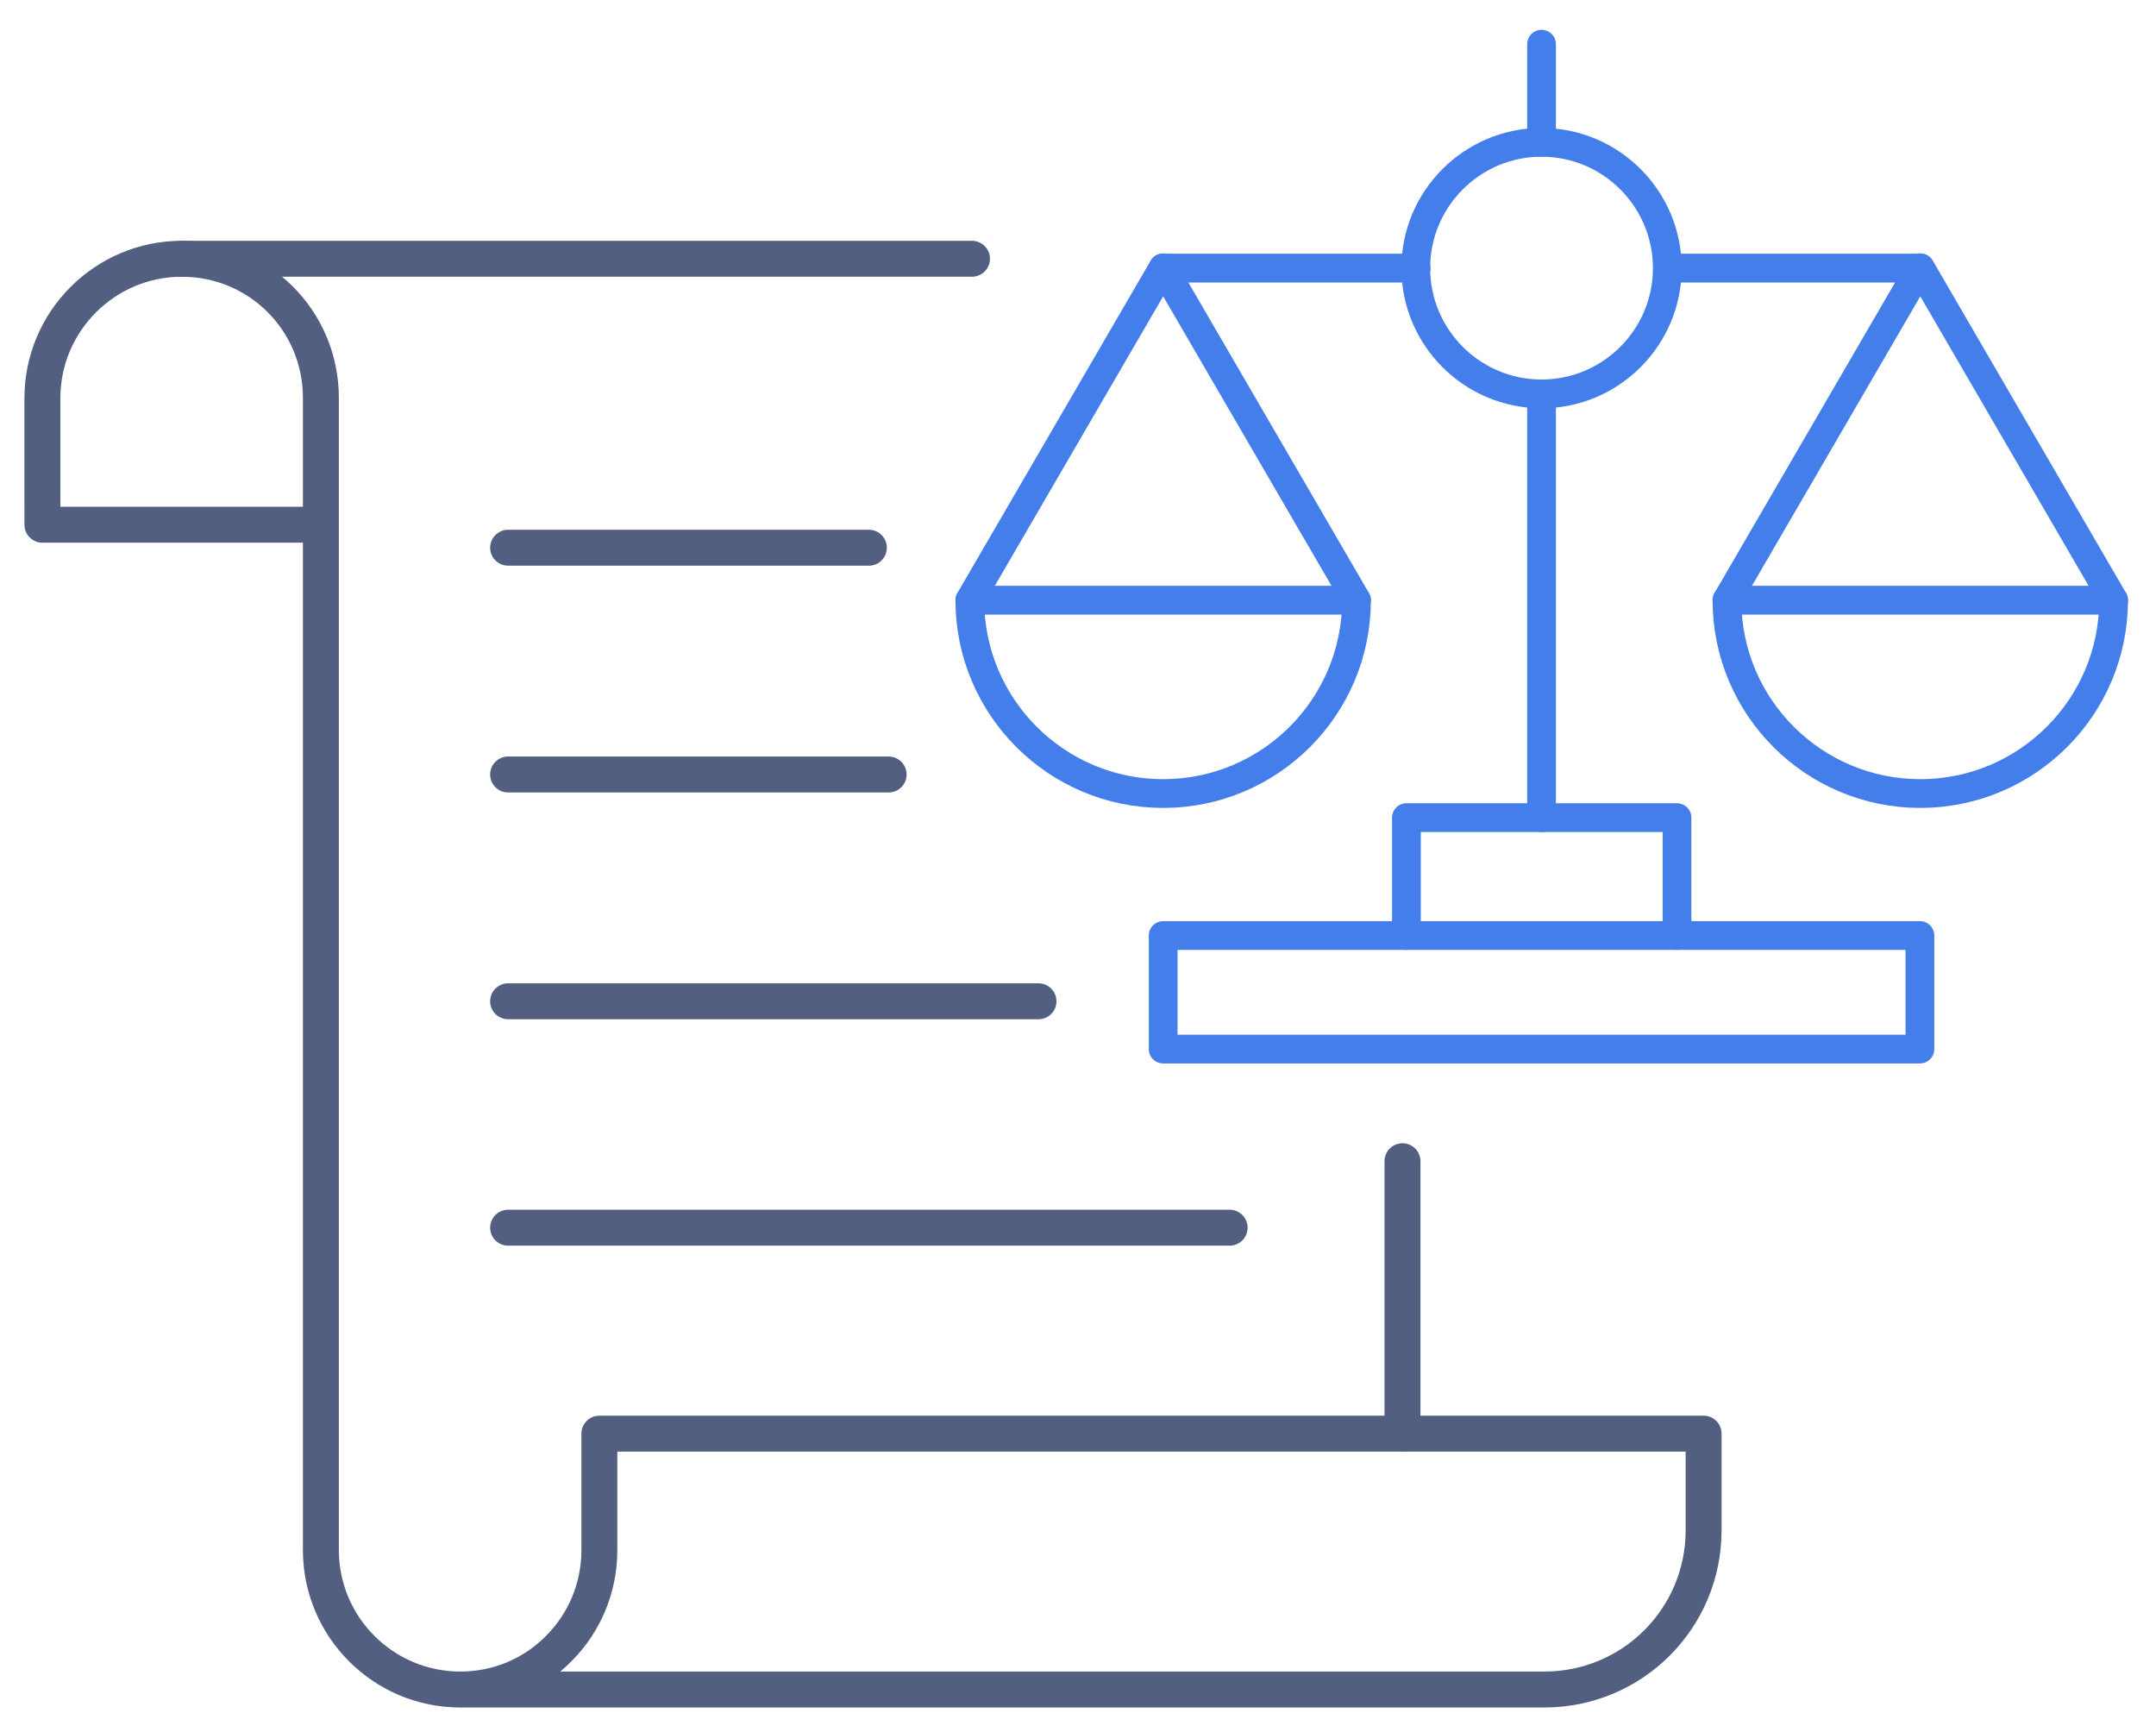
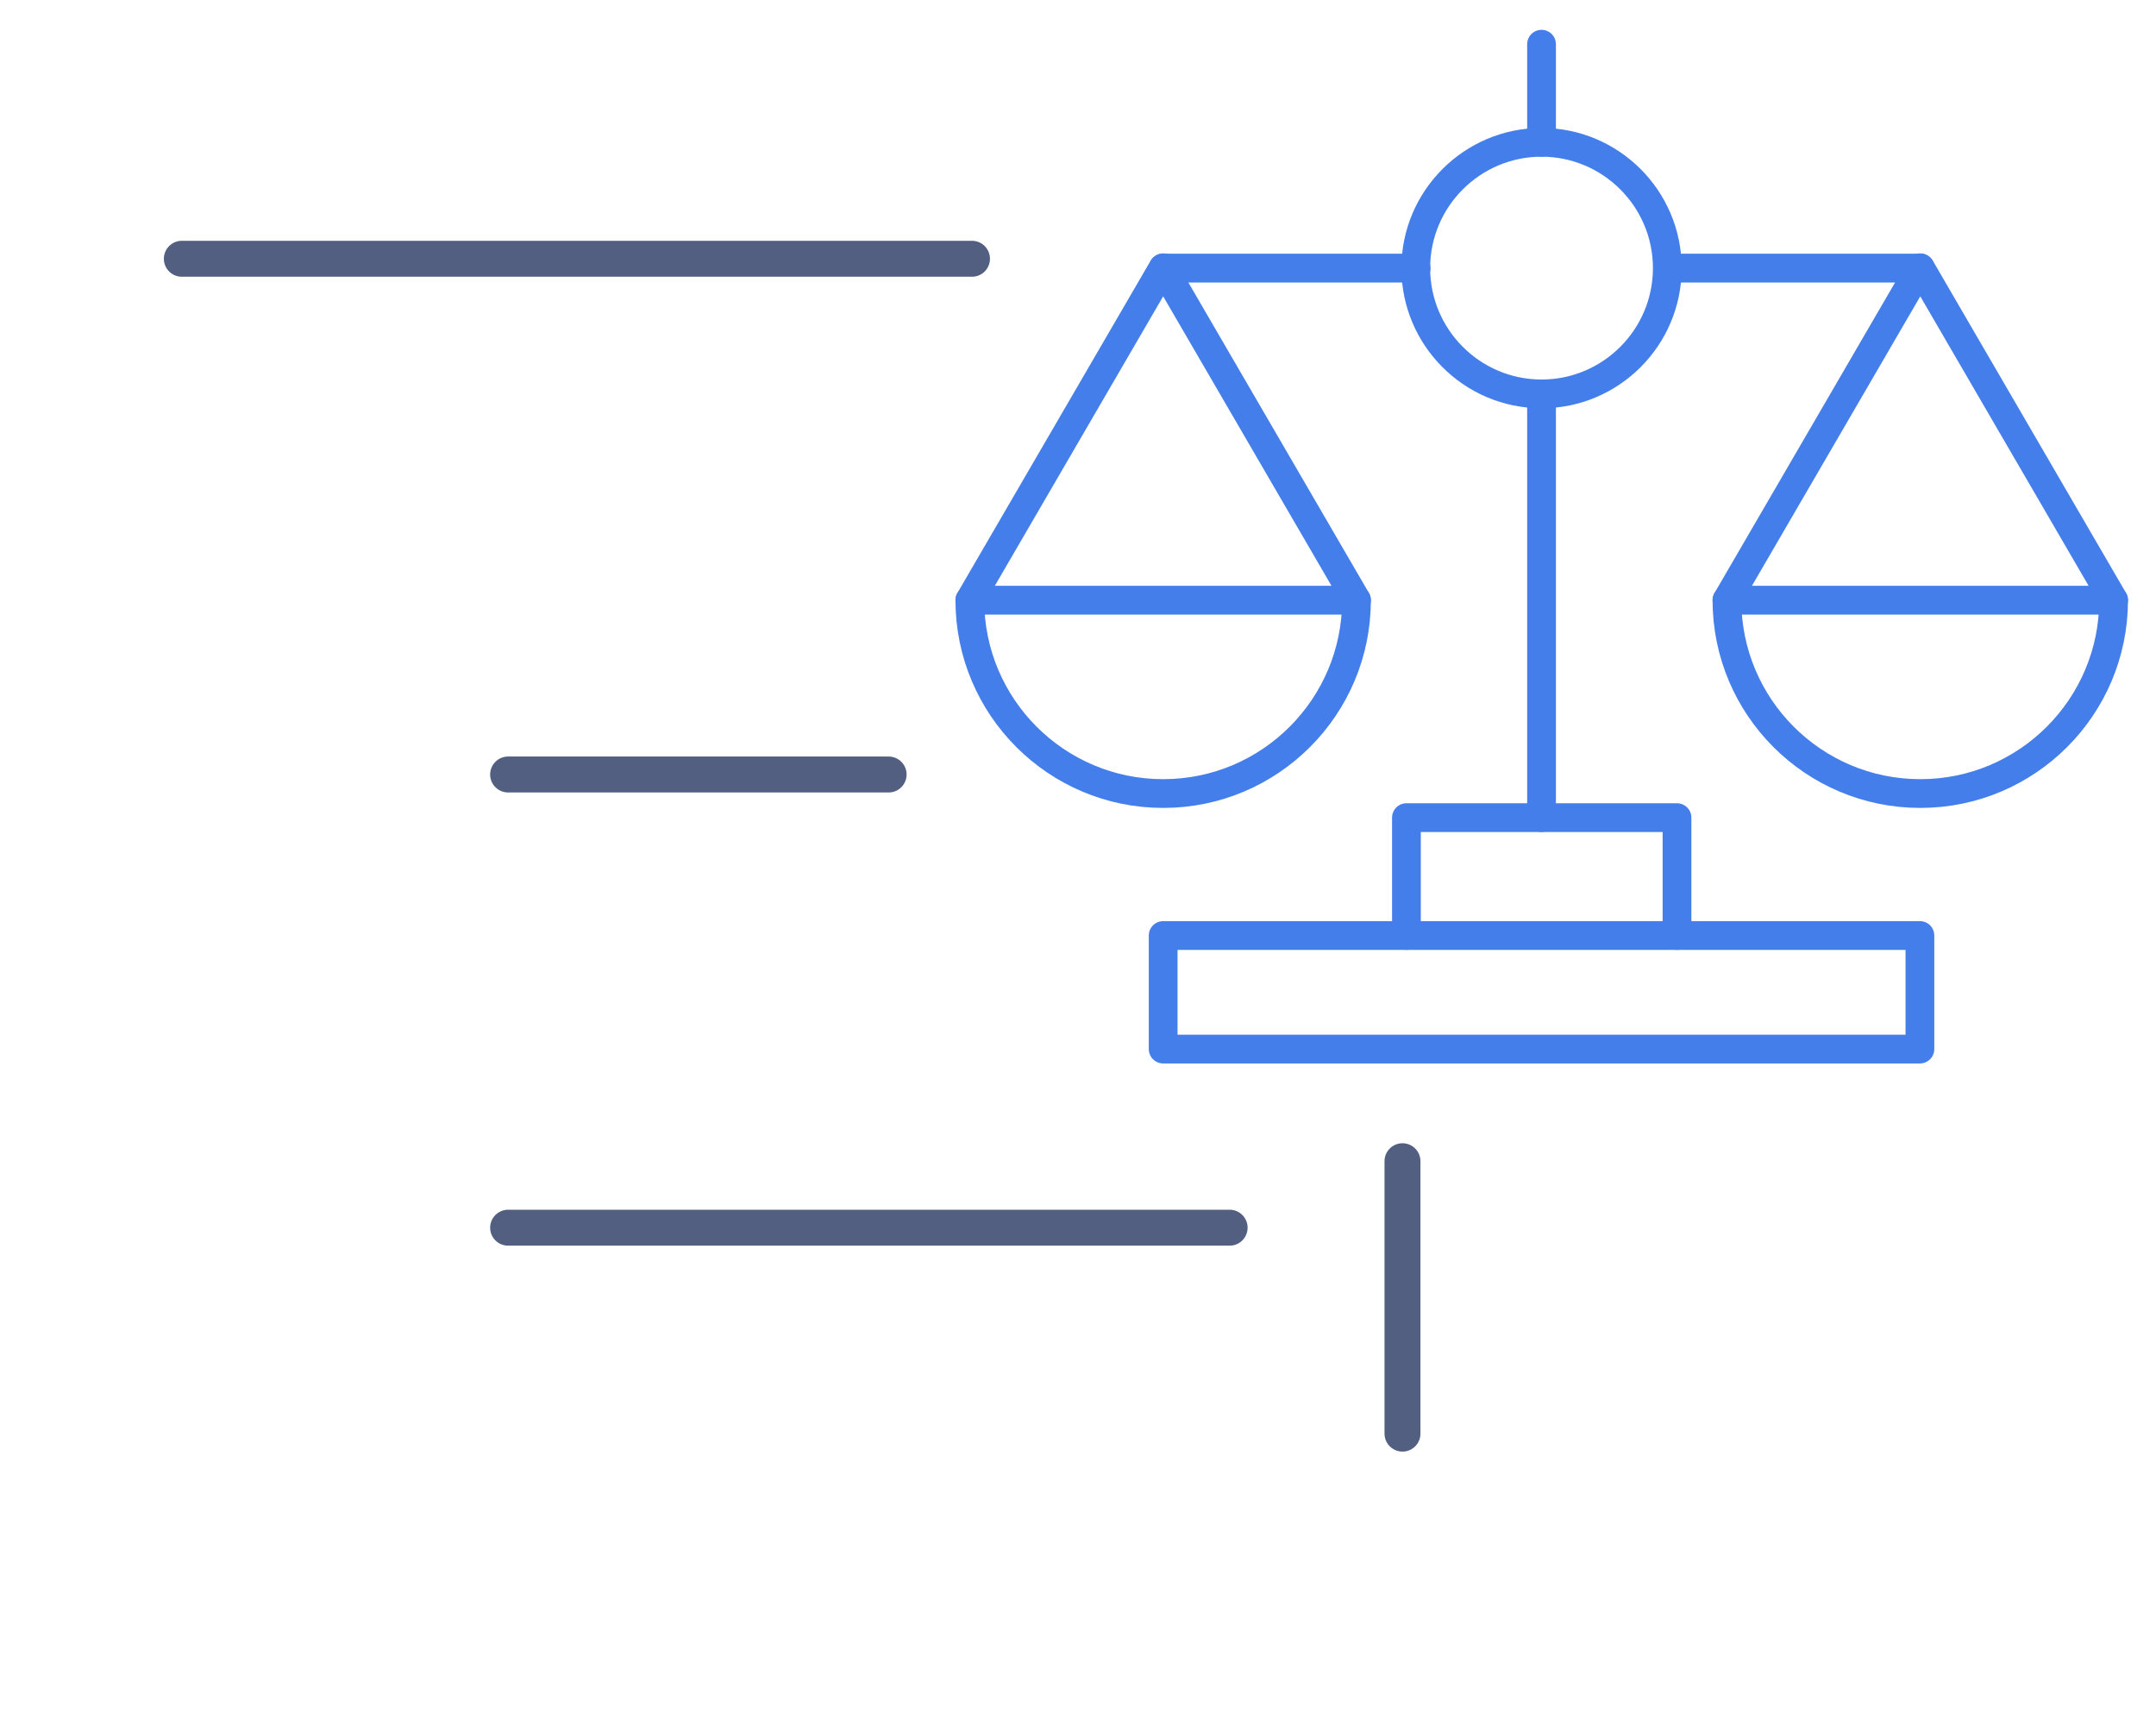
<svg xmlns="http://www.w3.org/2000/svg" id="图层_1" x="0px" y="0px" viewBox="0 0 600 482" style="enable-background:new 0 0 600 482;" xml:space="preserve">
  <style type="text/css">	.st0{fill:none;stroke:#525F81;stroke-width:10;stroke-linecap:round;stroke-linejoin:round;stroke-miterlimit:5.333;}	.st1{fill:none;stroke:#437EEB;stroke-width:8;stroke-linecap:round;stroke-linejoin:round;stroke-miterlimit:13.333;}</style>
  <g>
-     <path class="st0" d="M128.1,470.1c10.7,0,20.4-4.3,27.4-11.4c7-7,11.3-16.7,11.3-27.4v-32.4h307.3v26.9c0,24.5-19.8,44.3-44.3,44.3  H128.1c-21.4,0-38.8-17.4-38.8-38.8V146v-35.3C89.3,100,85,90.3,78,83.3C71,76.3,61.3,72,50.6,72c-21.4,0-38.8,17.4-38.8,38.8V146  h77.5" />
    <line class="st0" x1="50.6" y1="72" x2="270.5" y2="72" />
    <line class="st0" x1="390.3" y1="323.1" x2="390.3" y2="398.9" />
    <line class="st0" x1="141.4" y1="341.6" x2="342.2" y2="341.6" />
-     <line class="st0" x1="141.4" y1="278.6" x2="289" y2="278.6" />
    <line class="st0" x1="141.4" y1="215.5" x2="247.3" y2="215.5" />
-     <line class="st0" x1="141.4" y1="152.4" x2="241.8" y2="152.4" />
    <path class="st1" d="M588.2,167c0,29.7-24.1,53.8-53.8,53.8c-29.7,0-53.8-24.1-53.8-53.8l53.8-92.5L588.2,167z" />
    <line class="st1" x1="480.6" y1="167" x2="588.2" y2="167" />
    <path class="st1" d="M377.5,167c0,29.7-24.1,53.8-53.8,53.8c-29.7,0-53.8-24.1-53.8-53.8l53.8-92.5L377.5,167z" />
    <line class="st1" x1="269.9" y1="167" x2="377.5" y2="167" />
    <line class="st1" x1="534.4" y1="74.6" x2="464.1" y2="74.6" />
    <line class="st1" x1="394.1" y1="74.6" x2="323.7" y2="74.6" />
    <path class="st1" d="M464,74.6c0,19.3-15.7,35-35,35s-35-15.7-35-35c0-19.3,15.7-35,35-35S464,55.3,464,74.6z" />
    <line class="st1" x1="429" y1="39.6" x2="429" y2="12.3" />
    <rect x="323.7" y="260.3" class="st1" width="210.6" height="31.6" />
    <polyline class="st1" points="391.4,260.3 391.4,227.5 429.1,227.5 466.7,227.5 466.7,260.3  " />
    <line class="st1" x1="429" y1="227.5" x2="429" y2="109.6" />
  </g>
</svg>